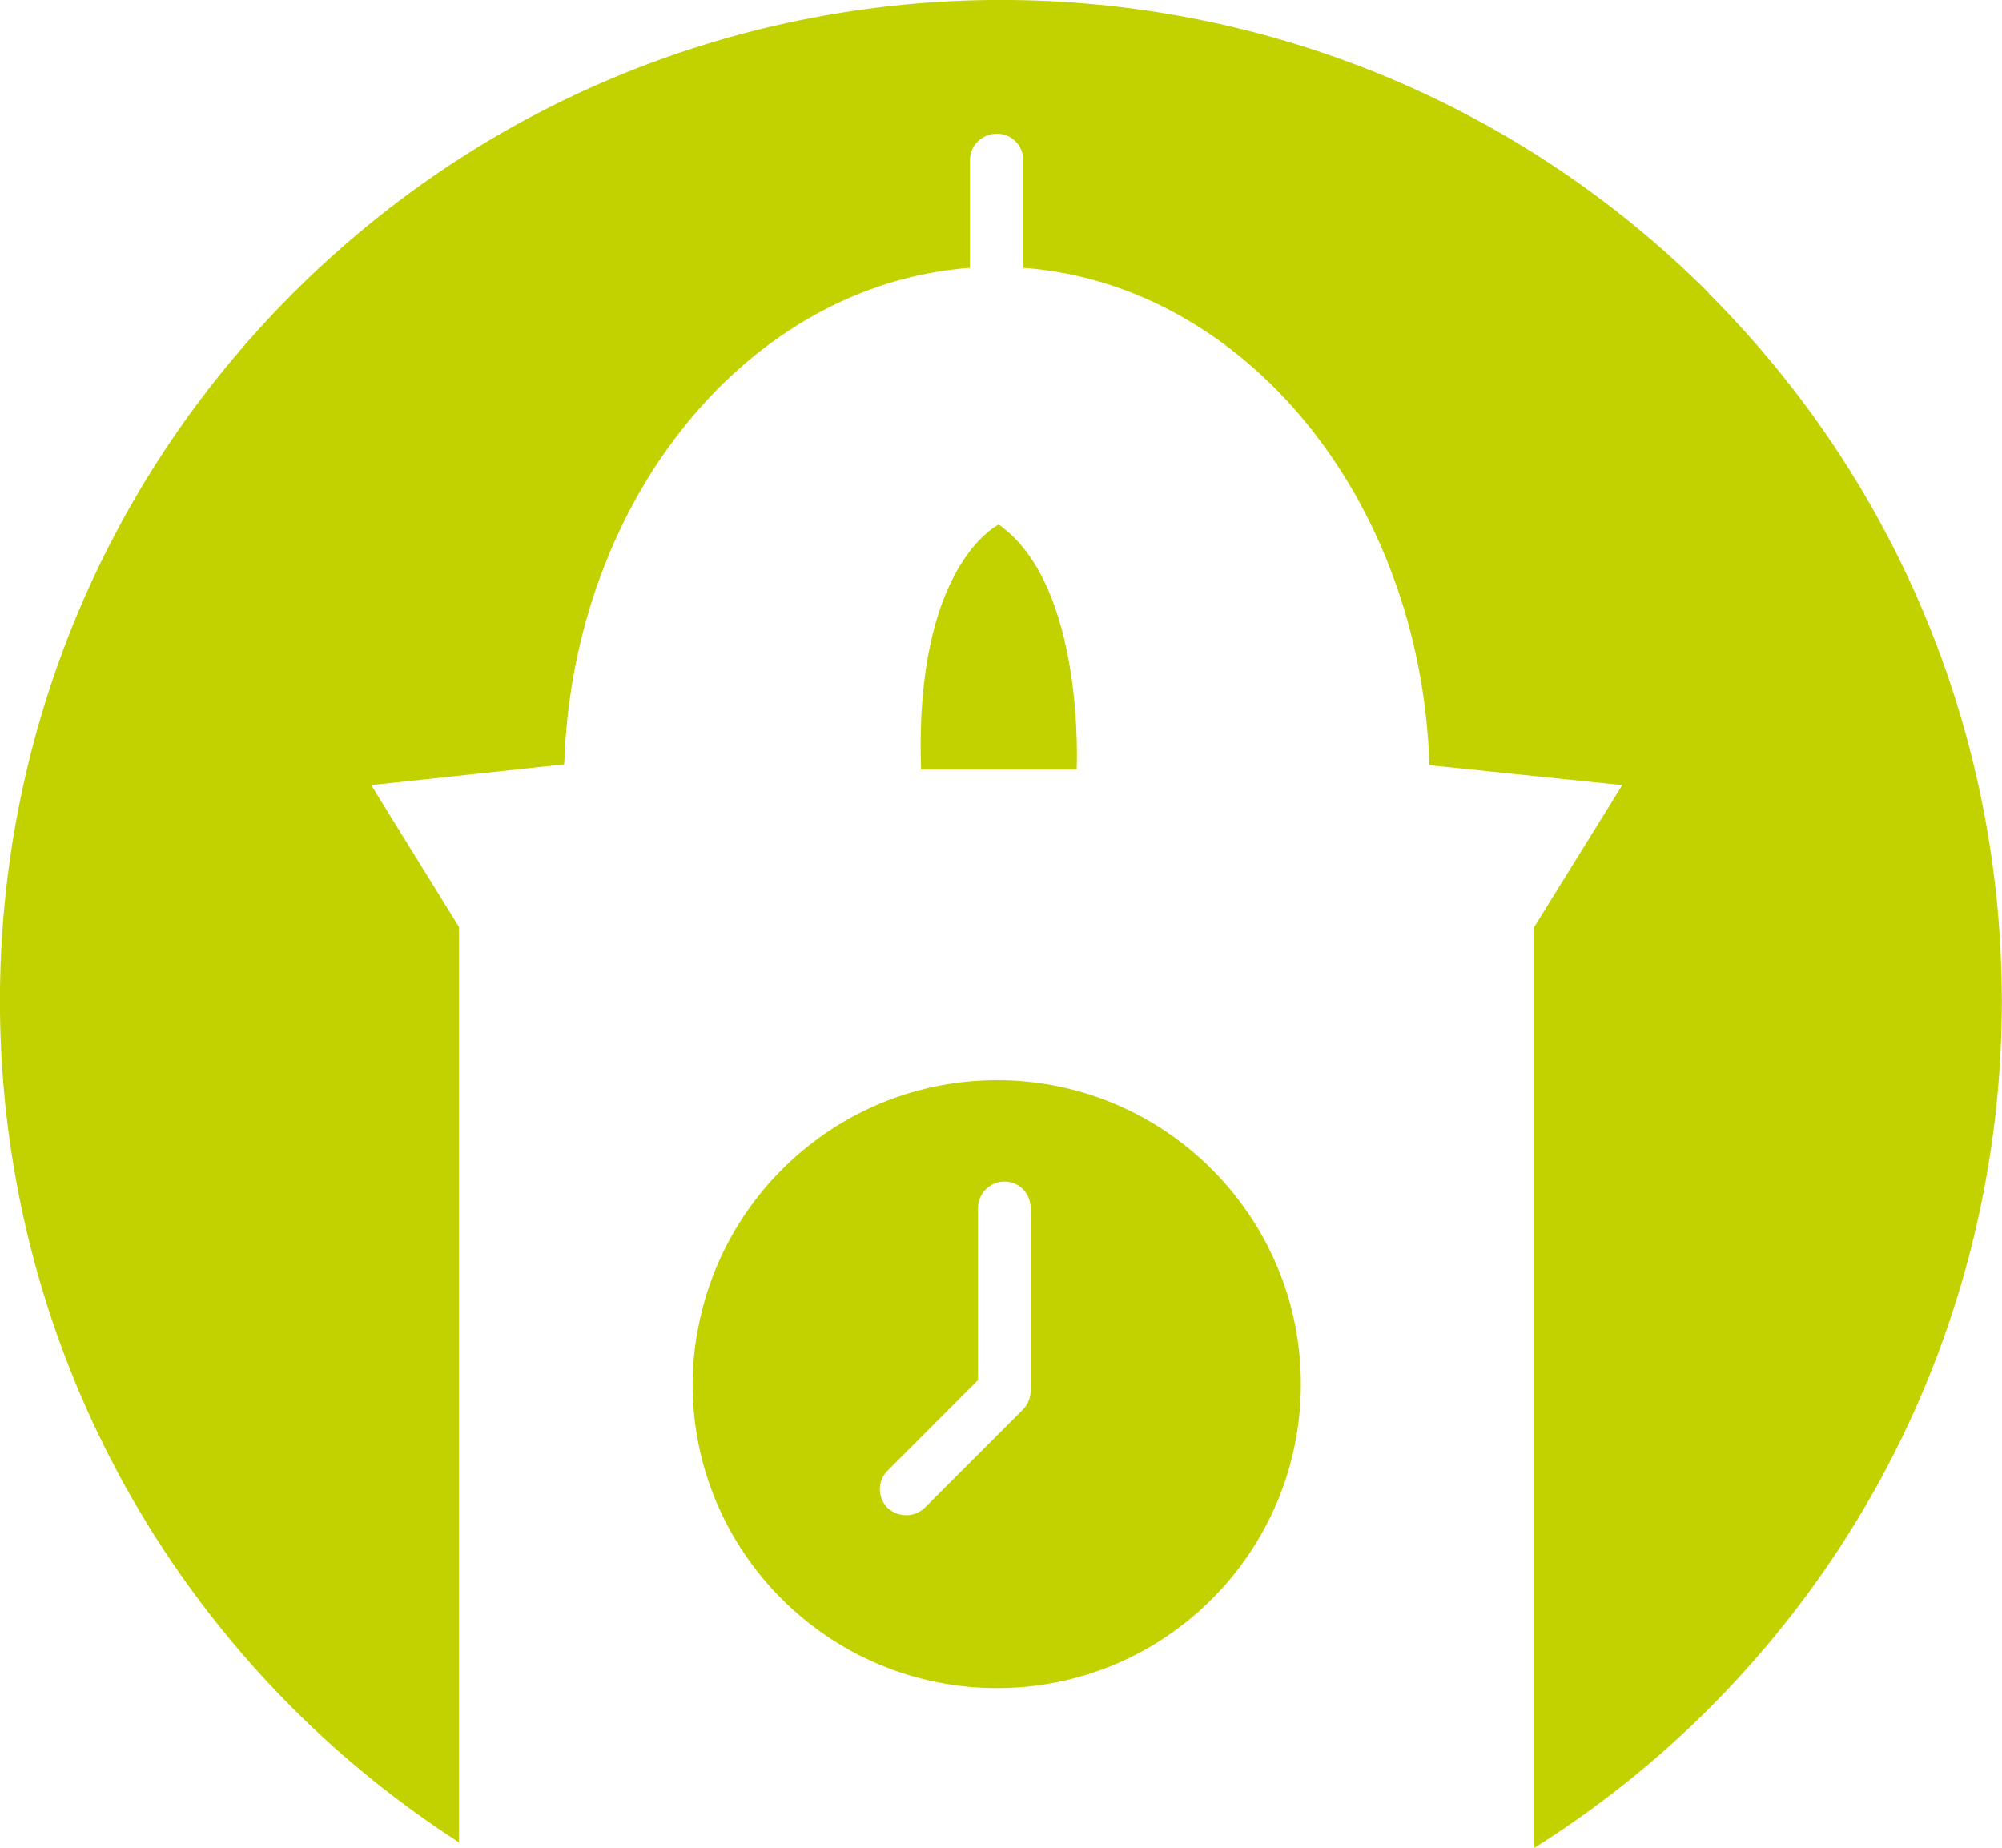
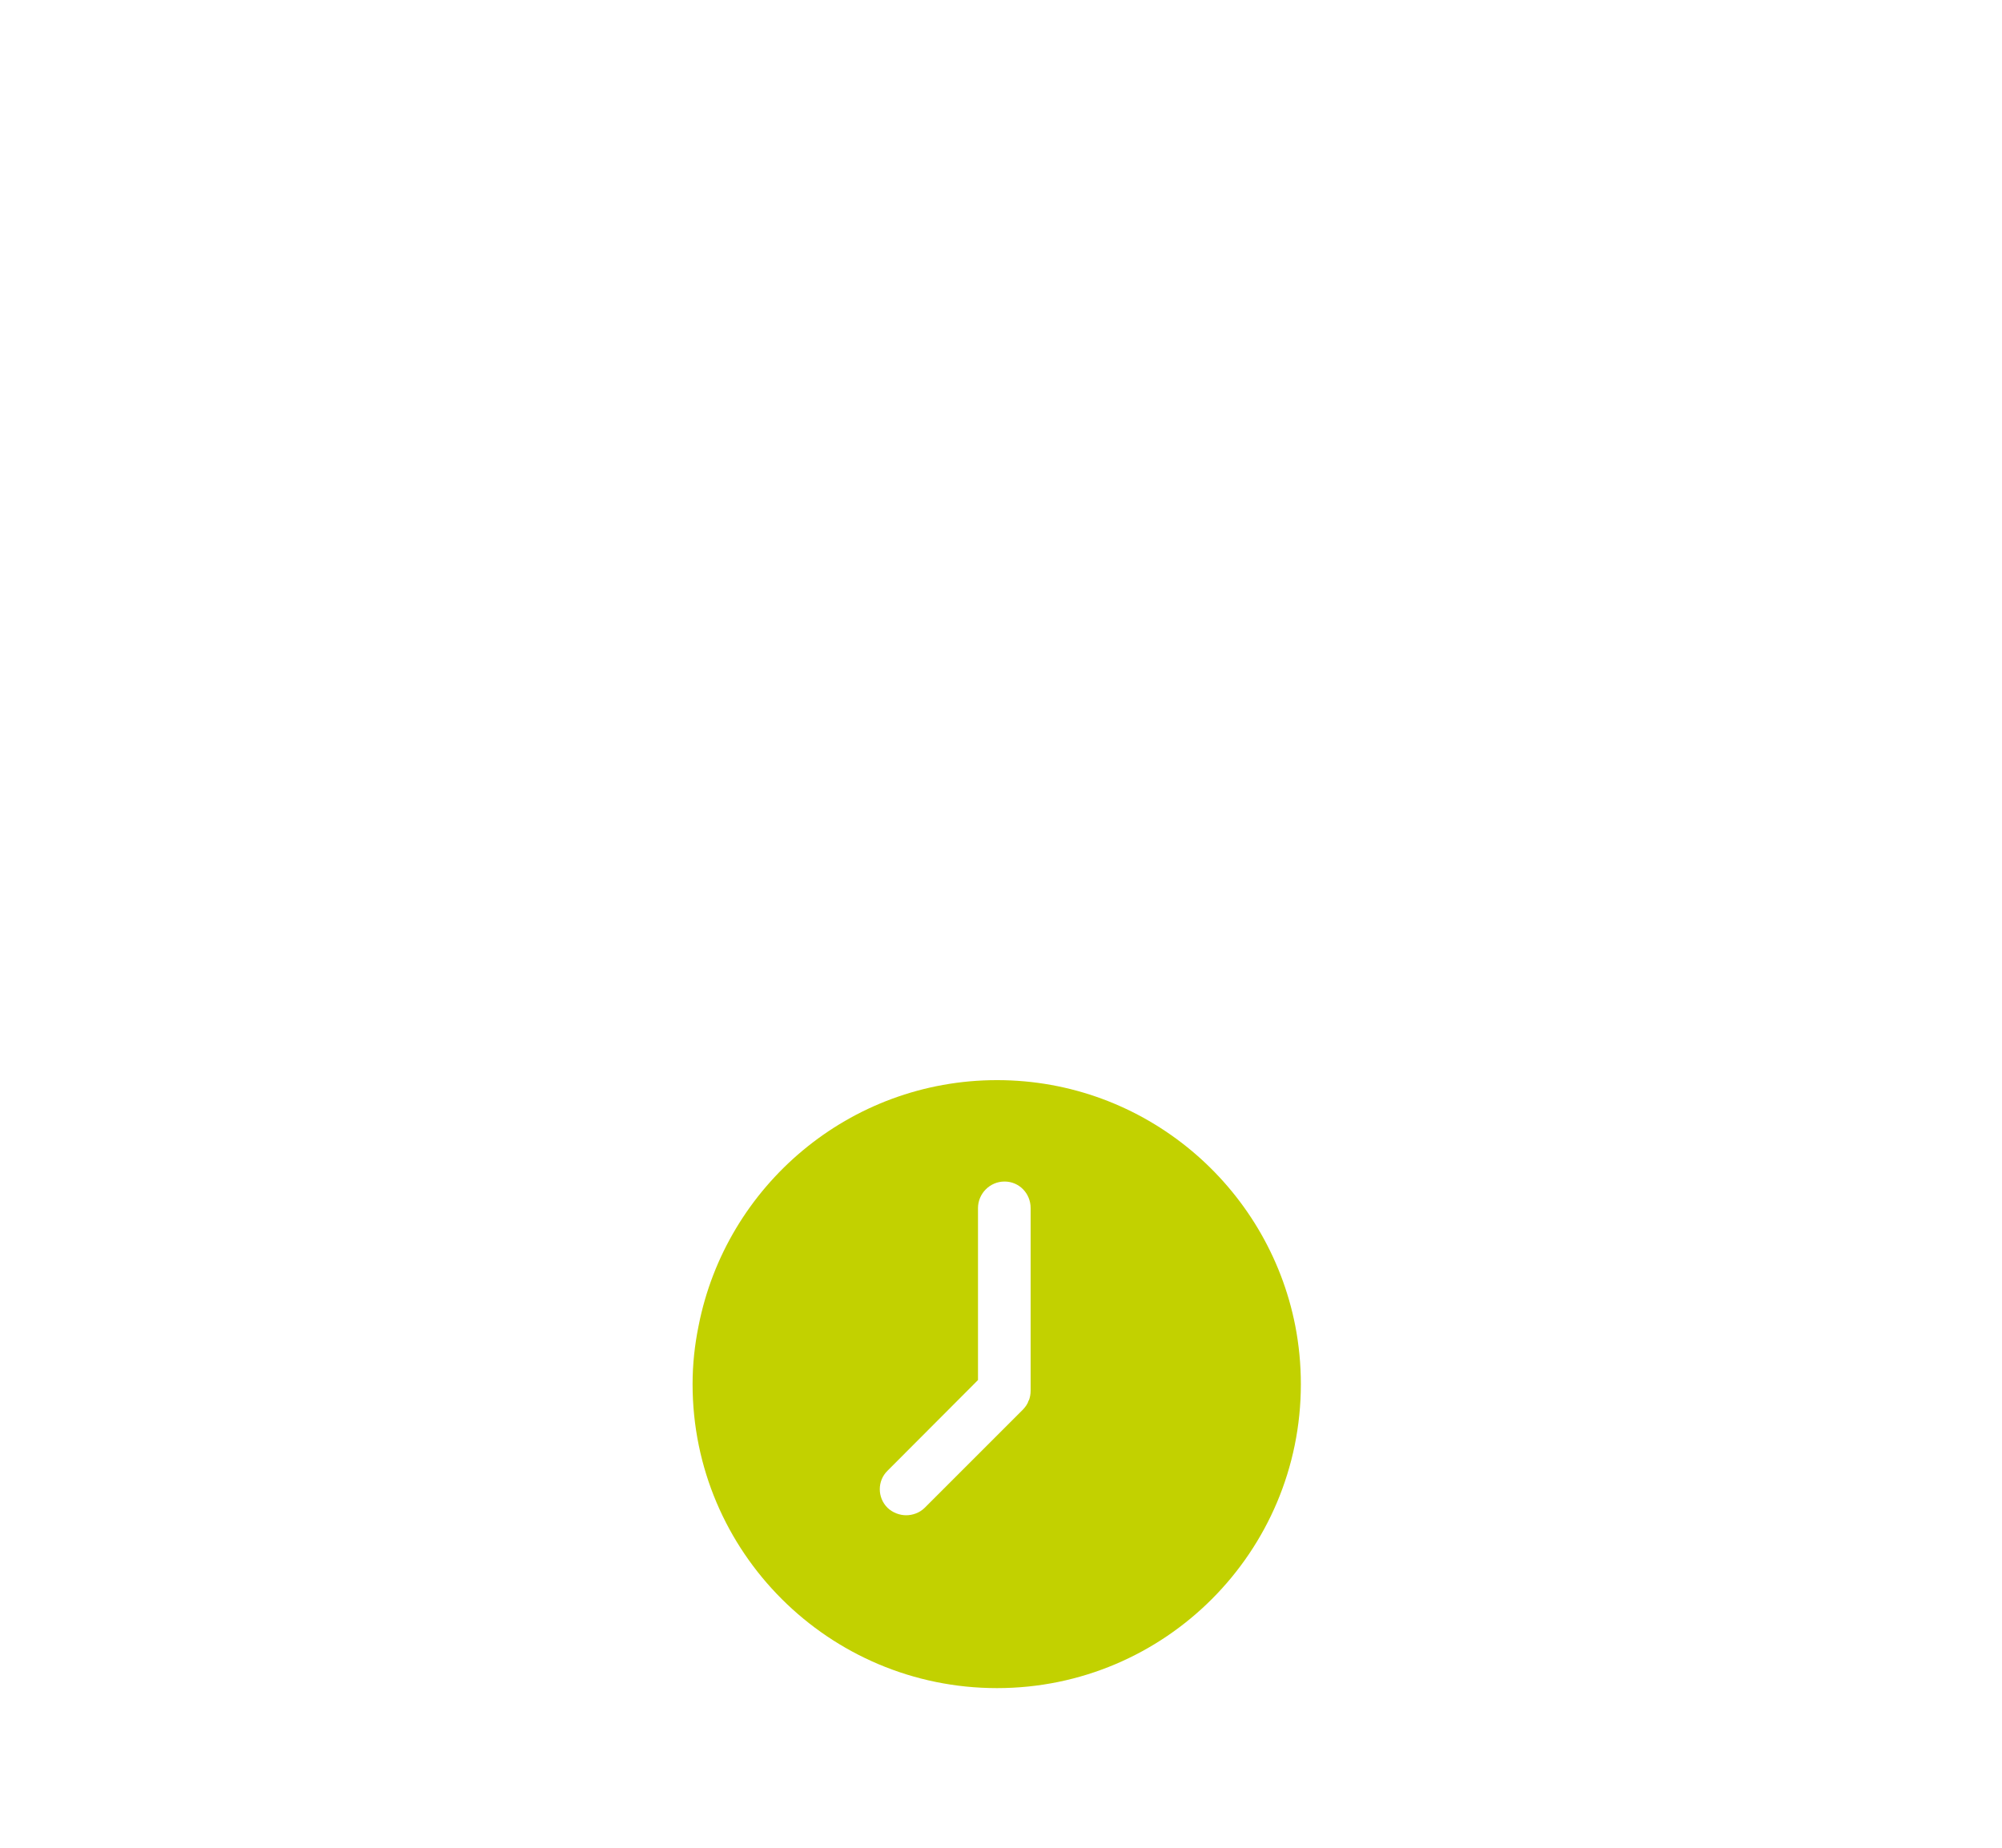
<svg xmlns="http://www.w3.org/2000/svg" id="Capa_2" data-name="Capa 2" viewBox="0 0 93.57 86.37">
  <defs>
    <style>
      .cls-1 {
        fill: #c2d100;
      }
    </style>
  </defs>
  <g id="Layer_1" data-name="Layer 1">
    <g>
      <path class="cls-1" d="M32.65,61.98c-.18.88-.28,1.79-.28,2.72,0,7.85,6.38,14.21,14.23,14.21s14.2-6.37,14.2-14.21c0-.93-.09-1.84-.26-2.72-1.28-6.55-7.04-11.49-13.94-11.49s-12.67,4.94-13.95,11.49ZM41.48,68.75l4.23-4.24v-8.04c0-.67.55-1.24,1.24-1.24s1.22.56,1.22,1.24v8.54h0c0,.16-.03.31-.08.45-.02,0-.02.01-.02.02-.04.15-.15.29-.25.4l-4.6,4.6c-.24.24-.57.35-.87.35s-.63-.12-.87-.35c-.48-.48-.48-1.26,0-1.73Z" />
-       <path class="cls-1" d="M79.87,13.7C61.6-4.57,31.97-4.57,13.7,13.7c-18.27,18.27-18.27,47.89,0,66.17,2.4,2.4,5.01,4.48,7.75,6.25v-42.79l-4.1-6.63,9.02-.97c.4-12.43,8.64-22.44,18.96-23.21v-5.02c0-.69.56-1.25,1.26-1.25s1.24.56,1.24,1.25v5.02c10.34.77,18.58,10.8,18.98,23.25l9.01.93-4.11,6.63v43.05c2.89-1.82,5.63-3.98,8.15-6.5,18.27-18.27,18.27-47.89,0-66.17Z" />
-       <path class="cls-1" d="M46.68,24.52s-3.96,1.87-3.63,11.45h7.27s.43-8.58-3.64-11.45Z" />
    </g>
  </g>
</svg>